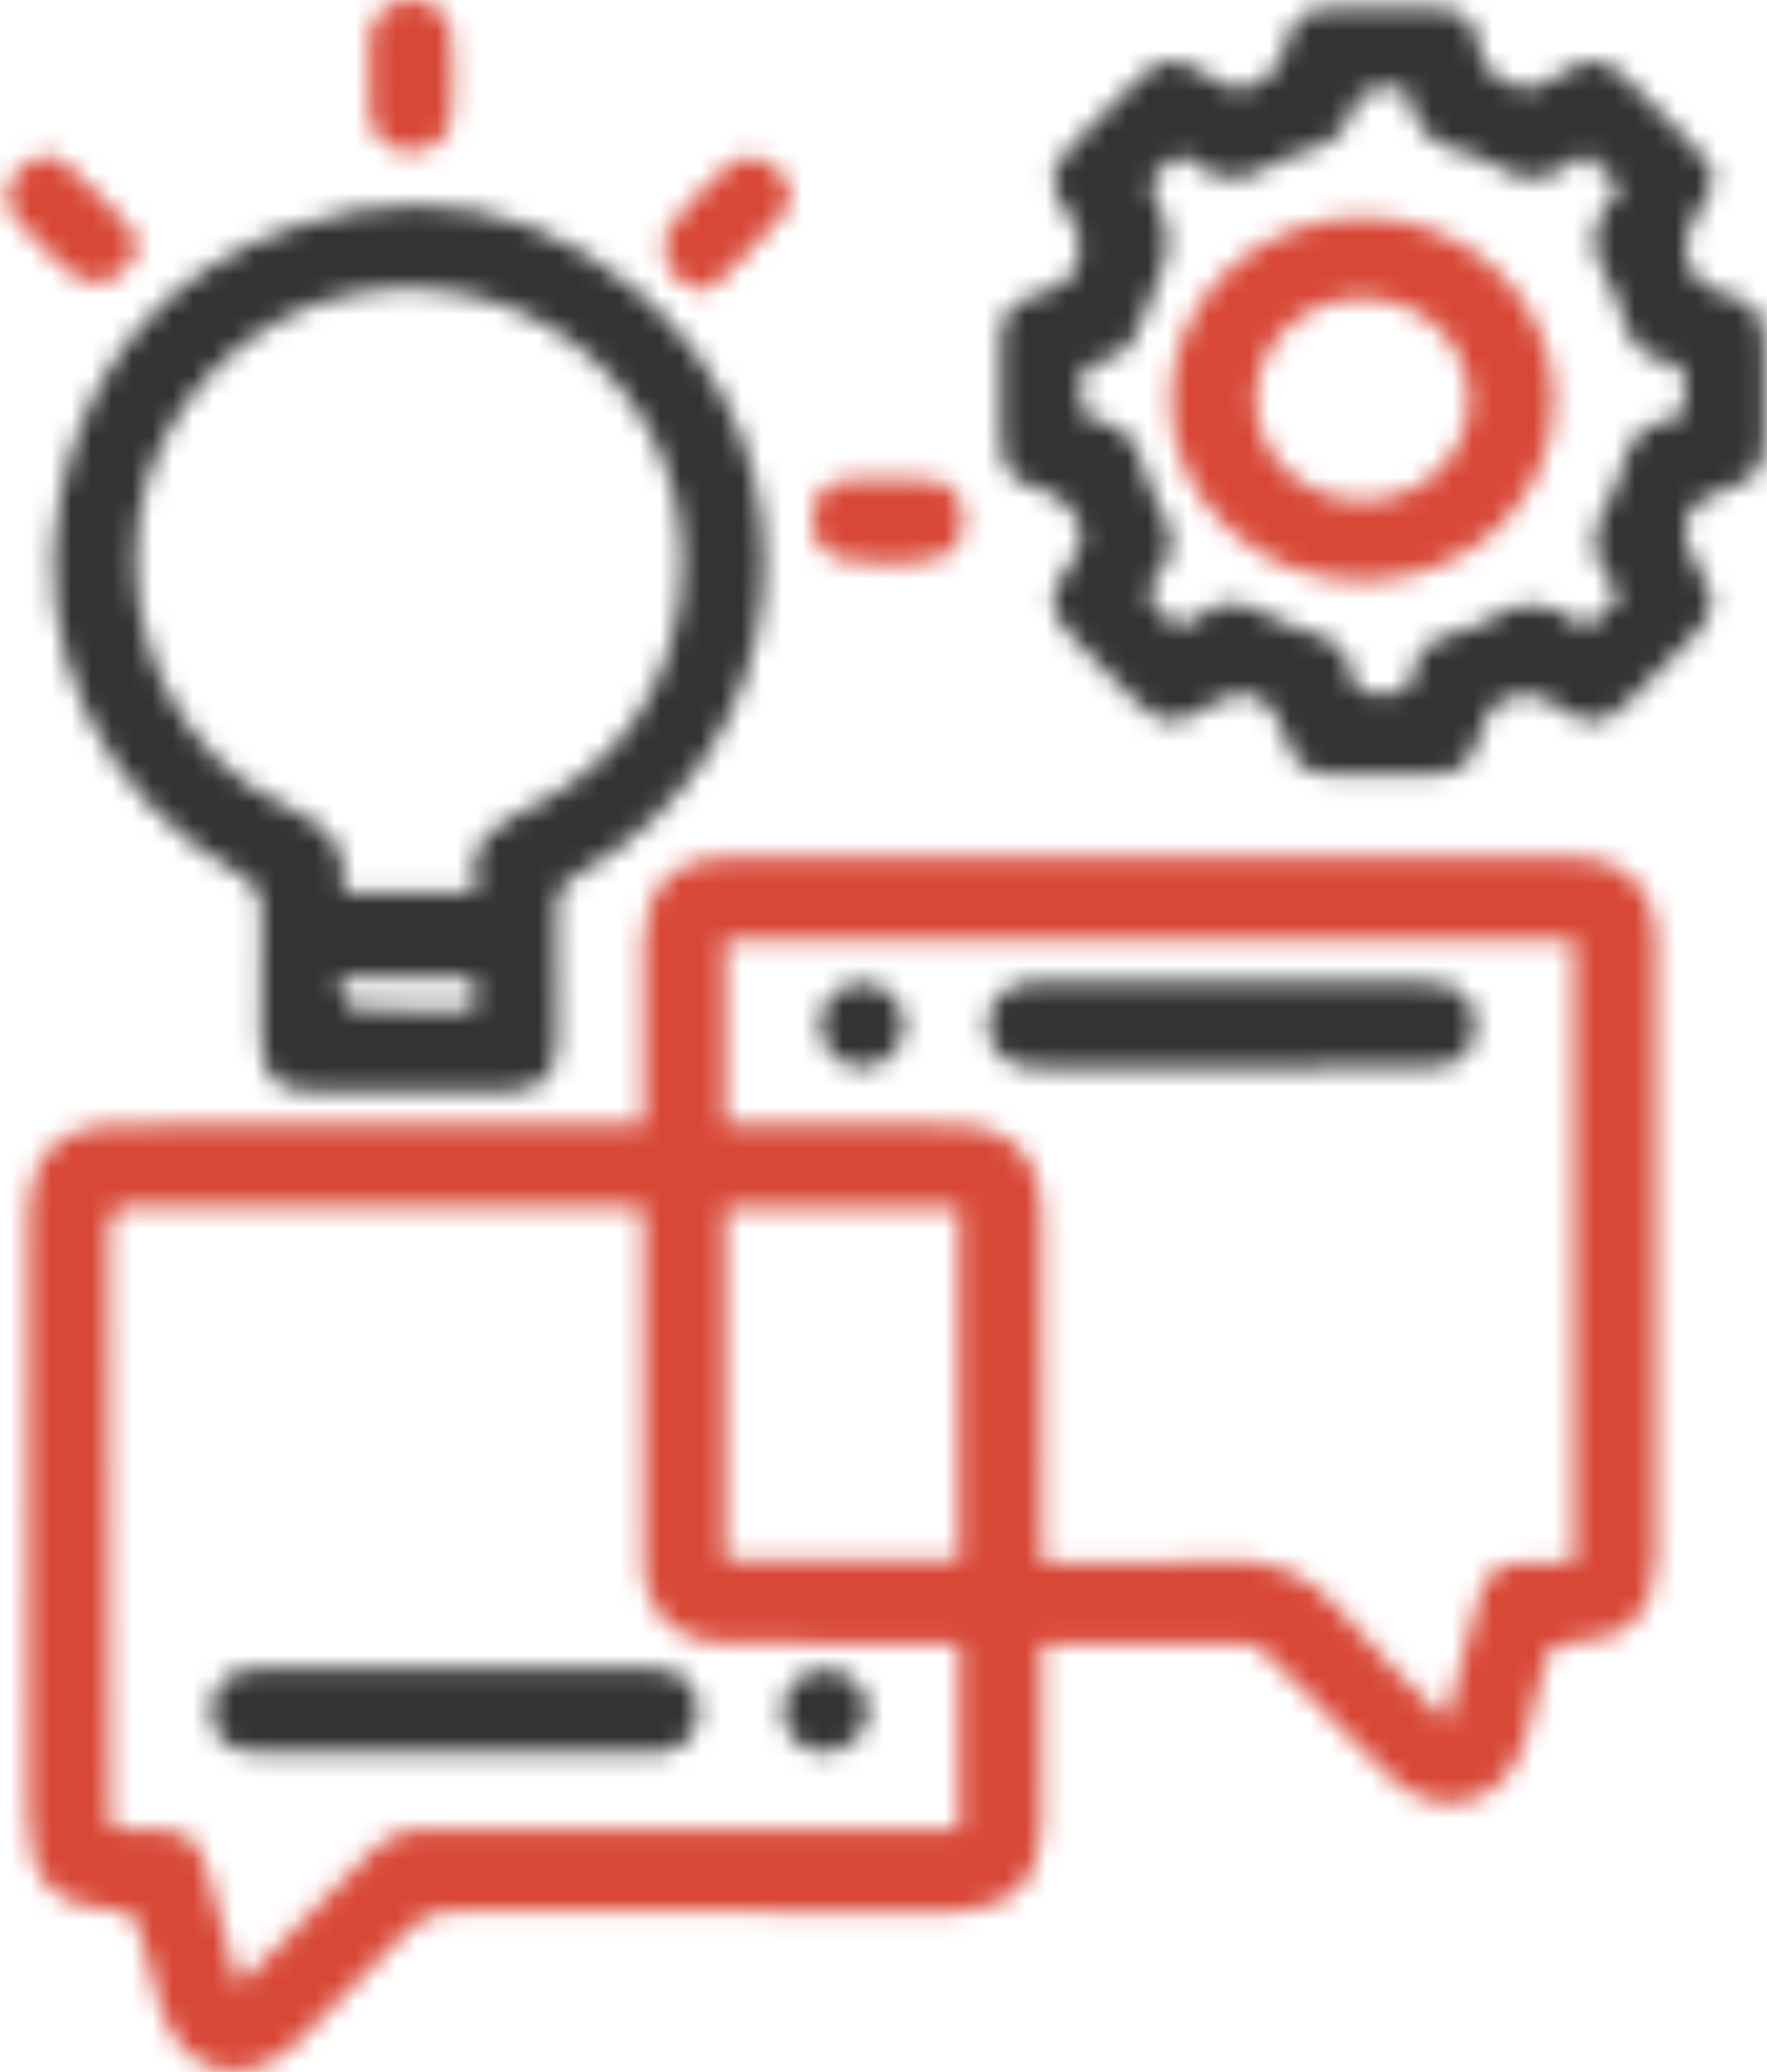
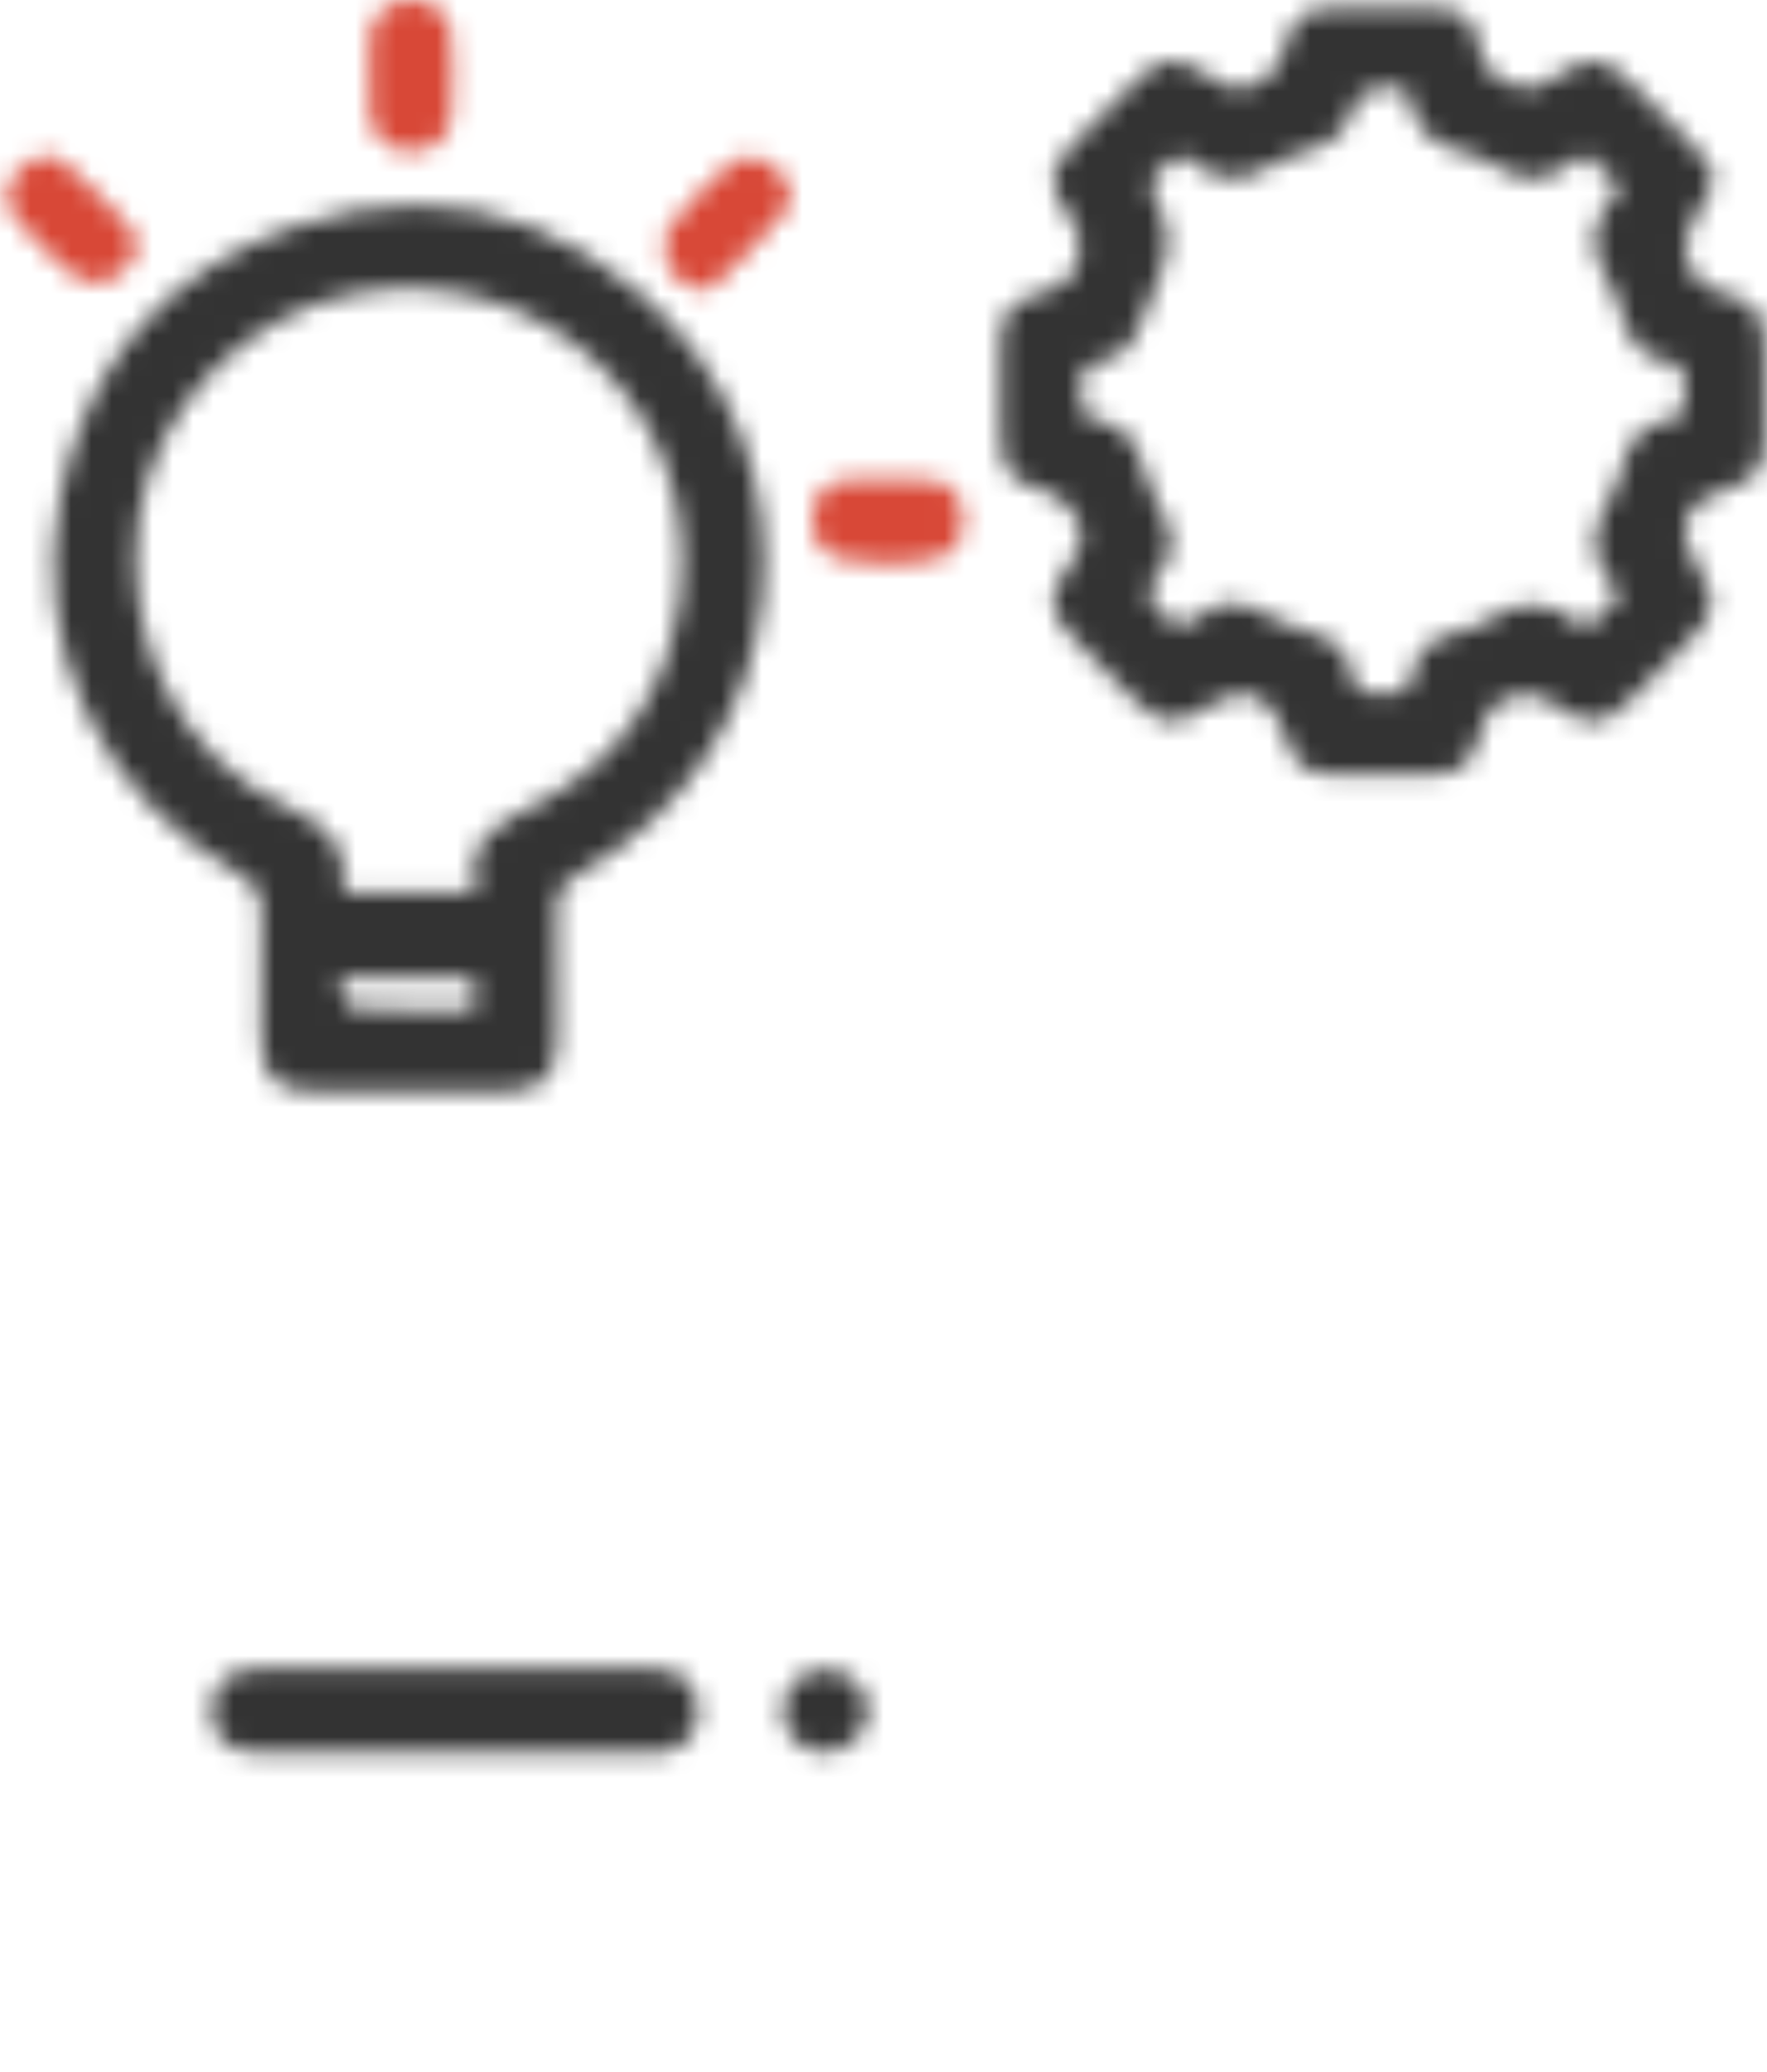
<svg xmlns="http://www.w3.org/2000/svg" width="87" height="102" viewBox="0 0 87 102" fill="none">
  <mask id="mask0" mask-type="alpha" maskUnits="userSpaceOnUse" x="1" y="42" width="81" height="60">
-     <path fill-rule="evenodd" clip-rule="evenodd" d="M35.727 42.225C33.207 42.225 31.722 43.781 31.693 46.309C31.665 48.636 31.686 50.953 31.686 53.28V55.36H30.156C22.139 55.36 14.123 55.36 6.097 55.367C2.843 55.367 1.401 56.813 1.401 60.114C1.394 69.825 1.387 79.536 1.387 89.256C1.387 92.577 2.598 93.907 5.88 94.09C6.509 94.118 6.712 94.387 6.848 94.94C7.151 96.198 7.506 97.439 7.859 98.683C8.862 102.208 12.159 103.037 14.75 100.429C16.54 98.626 18.349 96.844 20.111 95.004C20.731 94.351 21.381 94.082 22.29 94.09C30.27 94.118 38.251 94.104 46.231 94.104C46.608 94.104 46.99 94.118 47.366 94.097C49.826 93.921 51.254 92.447 51.276 89.959C51.311 87.001 51.29 84.035 51.29 80.904H52.482C55.468 80.904 58.462 80.888 61.452 80.94C61.79 80.948 62.193 81.252 62.467 81.521C64.474 83.49 66.429 85.498 68.443 87.467C70.824 89.808 74.181 88.876 75.089 85.642C75.449 84.365 75.797 83.075 76.092 81.783C76.243 81.099 76.552 80.888 77.246 80.88C80.147 80.83 81.539 79.391 81.546 76.469C81.553 66.454 81.561 56.436 81.546 46.42C81.546 43.817 80.04 42.225 77.484 42.225C70.522 42.211 63.566 42.203 56.601 42.203C49.645 42.203 42.682 42.211 35.727 42.225ZM35.698 46.288H77.513V76.899C76.727 76.899 75.947 76.882 75.175 76.906C73.74 76.949 73.199 77.348 72.808 78.729C72.267 80.626 71.778 82.54 71.192 84.734C69.373 82.859 67.614 81.238 66.105 79.413C64.482 77.466 62.62 76.666 60.072 76.846C57.223 77.057 54.344 76.899 51.304 76.899C51.304 76.33 51.304 75.888 51.304 75.444C51.297 70.269 51.297 65.085 51.29 59.903C51.283 56.865 49.784 55.374 46.737 55.367C43.483 55.353 40.23 55.36 36.974 55.36H35.698V46.288ZM5.385 88.115C5.378 79.014 5.399 69.907 5.354 60.806C5.347 59.745 5.571 59.372 6.712 59.38C12.505 59.423 18.3 59.423 24.094 59.423C26.202 59.423 28.316 59.423 30.423 59.423C30.797 59.423 31.16 59.454 31.687 59.473V67.049C31.687 70.291 31.656 73.525 31.687 76.76C31.701 79.356 33.207 80.868 35.798 80.888C38.044 80.919 40.287 80.919 42.53 80.912C43.65 80.912 44.776 80.912 45.901 80.912H47.236V90.063H45.858C37.61 90.063 29.362 90.084 21.122 90.048C19.93 90.041 19.022 90.382 18.2 91.246C16.395 93.143 14.519 94.976 12.672 96.829C12.412 97.091 12.138 97.338 11.732 97.708C11.229 95.854 10.746 94.14 10.283 92.423C9.742 90.404 9.323 90.084 7.296 90.063C7.029 90.063 6.791 90.063 6.596 90.07C6.467 90.07 6.357 90.07 6.257 90.07C5.204 90.07 5.385 89.931 5.385 88.115ZM35.698 76.827H47.228V59.454H35.698V76.827Z" fill="white" />
-   </mask>
+     </mask>
  <g mask="url(#mask0)">
-     <path fill-rule="evenodd" clip-rule="evenodd" d="M-10.532 113.965H93.472V30.197H-10.532V113.965Z" fill="#D84837" />
-   </g>
+     </g>
  <mask id="mask1" mask-type="alpha" maskUnits="userSpaceOnUse" x="49" y="0" width="38" height="39">
    <path fill-rule="evenodd" clip-rule="evenodd" d="M65.911 0.396C64.185 0.403 63.61 0.809 63.22 2.506C63.025 3.322 62.616 3.711 61.881 4.124C60.723 4.766 60.045 4.067 59.232 3.575C57.836 2.73 57.187 2.78 56.022 3.907C55.07 4.826 54.143 5.771 53.213 6.711C51.494 8.468 51.43 8.864 52.783 10.886C53.244 11.58 53.308 12.151 53.028 12.974C52.673 13.965 52.012 14.253 51.135 14.485C49.687 14.867 49.285 15.418 49.263 16.898C49.247 18.299 49.263 19.695 49.263 21.096C49.263 23.235 49.587 23.609 51.579 24.232C52.069 24.383 52.538 24.853 52.854 25.285C53.494 26.161 53.273 26.977 52.638 27.851C51.465 29.483 51.572 30.12 53.006 31.586C53.926 32.526 54.863 33.474 55.798 34.397C57.232 35.805 57.836 35.856 59.541 34.743C61.234 33.638 62.687 34.187 63.241 36.154C63.667 37.655 64.278 38.133 65.819 38.147C67.257 38.161 68.691 38.161 70.123 38.154C71.937 38.154 72.42 37.777 72.91 36.008C73.095 35.35 73.297 34.836 74.046 34.476C75.097 33.977 75.868 34.209 76.731 34.808C78.272 35.87 78.964 35.77 80.289 34.447C81.252 33.481 82.217 32.526 83.168 31.55C84.529 30.163 84.593 29.564 83.549 27.879C82.427 26.061 82.952 24.681 84.973 24.087C86.429 23.669 86.883 23.082 86.897 21.566C86.918 20.201 86.897 18.841 86.897 17.475C86.89 15.28 86.614 14.919 84.483 14.311C83.183 13.936 82.562 12.282 83.261 11.096C83.67 10.389 84.017 9.659 84.448 8.843C84.089 8.258 83.851 7.692 83.463 7.267C82.569 6.298 81.606 5.389 80.669 4.449C78.841 2.599 78.538 2.578 76.315 3.936C75.947 4.16 75.45 4.456 75.112 4.363C74.039 4.074 73.024 3.735 72.808 2.282C72.601 0.821 71.909 0.41 70.439 0.396C69.807 0.389 69.167 0.389 68.532 0.389C67.654 0.389 66.784 0.389 65.911 0.396ZM62.701 8.077C63.069 7.831 63.507 7.635 63.94 7.542C65.438 7.224 66.475 6.508 66.777 4.876C66.827 4.623 67.576 4.391 68.006 4.363C68.496 4.327 69.266 4.007 69.397 4.869C69.64 6.537 70.743 7.186 72.21 7.542C72.75 7.673 73.276 7.931 73.751 8.227C74.99 9.01 76.156 9 77.299 8.055C77.523 7.874 77.803 7.745 78.077 7.585C78.645 8.119 79.185 8.625 79.749 9.16C79.504 9.552 79.33 9.89 79.099 10.186C78.322 11.21 78.329 12.239 78.942 13.358C79.359 14.11 79.711 14.919 79.948 15.75C80.274 16.884 80.907 17.65 82.086 17.81C83.009 17.931 82.973 18.545 82.952 19.211C82.93 19.867 83.116 20.583 82.086 20.719C80.921 20.879 80.253 21.616 79.941 22.771C79.749 23.53 79.437 24.282 79.042 24.96C78.308 26.225 78.315 27.387 79.237 28.538C79.416 28.769 79.532 29.051 79.727 29.383C79.185 29.896 78.676 30.38 78.179 30.863C78.07 30.848 77.97 30.863 77.927 30.827C76.365 29.492 74.781 29.433 73.095 30.619C72.65 30.936 72.046 31.044 71.504 31.189C70.41 31.478 69.685 32.137 69.526 33.271C69.404 34.18 68.834 34.194 68.151 34.166C68.042 34.166 67.942 34.166 67.842 34.166C67.236 34.166 66.667 34.166 66.567 33.233C66.437 32.084 65.666 31.493 64.594 31.161C63.766 30.915 62.946 30.598 62.197 30.177C61.081 29.55 60.052 29.492 59.06 30.337C58.361 30.929 57.857 30.893 57.165 30.199C56.475 29.5 56.44 28.994 57.029 28.292C57.836 27.337 57.836 26.34 57.232 25.249C56.792 24.464 56.447 23.602 56.195 22.743C55.879 21.645 55.258 20.9 54.136 20.743C53.056 20.59 53.265 19.845 53.213 19.146C53.163 18.409 53.308 17.917 54.157 17.786C55.229 17.621 55.826 16.919 56.166 15.886C56.497 14.883 57.072 13.957 57.331 12.945C57.519 12.246 57.591 11.334 57.296 10.714C56.425 8.871 56.345 8.907 58.088 7.621C58.23 7.699 58.425 7.759 58.563 7.874C59.26 8.48 59.966 8.776 60.694 8.776C61.348 8.776 62.019 8.53 62.701 8.077Z" fill="white" />
  </mask>
  <g mask="url(#mask1)">
    <path fill-rule="evenodd" clip-rule="evenodd" d="M37.366 50.09H98.796V-11.545H37.366V50.09Z" fill="#333333" />
  </g>
  <mask id="mask2" mask-type="alpha" maskUnits="userSpaceOnUse" x="2" y="10" width="36" height="44">
    <path fill-rule="evenodd" clip-rule="evenodd" d="M14.383 11.188C8.129 13.383 4.293 17.913 2.971 24.361C1.437 31.842 5.018 39.272 11.717 43.009C12.559 43.475 12.902 43.989 12.866 44.956C12.785 46.94 12.838 48.919 12.842 50.903C12.859 53.083 13.483 53.717 15.619 53.725C17.107 53.732 18.59 53.725 20.081 53.725C21.715 53.725 23.349 53.746 24.991 53.717C26.683 53.696 27.403 52.961 27.425 51.253C27.439 49.123 27.475 46.983 27.41 44.856C27.389 43.981 27.65 43.504 28.442 43.066C39.326 37.003 40.872 22.406 31.399 14.344C28.078 11.522 24.403 10.098 20.486 10.098C18.511 10.098 16.469 10.46 14.383 11.188ZM16.898 43.715C17.189 41.489 15.946 40.545 14.057 39.685C8.935 37.368 6.022 31.529 6.806 25.655C7.548 20.144 12.067 15.427 17.544 14.43C26.719 12.773 34.675 20.216 33.478 29.471C32.887 33.979 30.506 37.454 26.465 39.57C24.605 40.535 22.79 41.256 23.479 43.91H17.05C16.985 43.83 16.898 43.765 16.898 43.715ZM17.326 49.644C17.093 49.63 16.92 48.751 16.637 48.105H23.342V49.705C22.361 49.705 21.386 49.719 20.422 49.719C19.382 49.719 18.358 49.705 17.326 49.644Z" fill="white" />
  </mask>
  <g mask="url(#mask2)">
    <path fill-rule="evenodd" clip-rule="evenodd" d="M-9.384 65.74H49.647V-1.912H-9.384V65.74Z" fill="#333333" />
  </g>
  <mask id="mask3" mask-type="alpha" maskUnits="userSpaceOnUse" x="40" y="23" width="8" height="5">
    <path fill-rule="evenodd" clip-rule="evenodd" d="M41.593 23.641C40.582 23.701 40.045 24.486 40.009 25.501C39.963 26.576 40.472 27.349 41.526 27.551C42.231 27.696 42.958 27.696 43.743 27.764C44.475 27.689 45.289 27.704 46.052 27.514C47.033 27.274 47.485 26.461 47.417 25.456C47.36 24.511 46.873 23.724 45.908 23.654C45.152 23.601 44.389 23.571 43.626 23.571C42.951 23.571 42.267 23.594 41.593 23.641Z" fill="white" />
  </mask>
  <g mask="url(#mask3)">
    <path fill-rule="evenodd" clip-rule="evenodd" d="M28.004 40.261H59.422V11.069H28.004V40.261Z" fill="#D84837" />
  </g>
  <mask id="mask4" mask-type="alpha" maskUnits="userSpaceOnUse" x="0" y="7" width="7" height="7">
    <path fill-rule="evenodd" clip-rule="evenodd" d="M0.939 8.356C0.288 9.056 0.118 9.952 0.727 10.68C1.644 11.774 2.654 12.826 3.786 13.687C4.208 14.007 5.176 13.935 5.713 13.68C6.215 13.44 6.476 12.712 6.779 12.297C6.623 11.781 6.616 11.419 6.441 11.23C5.375 10.122 4.343 8.955 3.149 7.994C2.894 7.791 2.605 7.691 2.309 7.691C1.821 7.691 1.326 7.945 0.939 8.356Z" fill="white" />
  </mask>
  <g mask="url(#mask4)">
    <path fill-rule="evenodd" clip-rule="evenodd" d="M-11.318 25.566H18.441V-3.974H-11.318V25.566Z" fill="#D84837" />
  </g>
  <mask id="mask5" mask-type="alpha" maskUnits="userSpaceOnUse" x="32" y="7" width="7" height="8">
    <path fill-rule="evenodd" clip-rule="evenodd" d="M35.829 8.177C34.804 9.098 33.78 10.073 32.968 11.191C32.644 11.642 32.665 12.61 32.905 13.181C33.132 13.699 33.852 13.997 34.219 14.287C34.706 14.191 34.996 14.22 35.131 14.09C36.344 12.89 37.63 11.743 38.675 10.399C39.205 9.718 38.811 8.758 38.09 8.191C37.717 7.901 37.306 7.74 36.902 7.74C36.529 7.74 36.163 7.879 35.829 8.177Z" fill="white" />
  </mask>
  <g mask="url(#mask5)">
    <path fill-rule="evenodd" clip-rule="evenodd" d="M21.061 26.29H50.587V-4.26H21.061V26.29Z" fill="#D84837" />
  </g>
  <mask id="mask6" mask-type="alpha" maskUnits="userSpaceOnUse" x="18" y="0" width="5" height="8">
    <path fill-rule="evenodd" clip-rule="evenodd" d="M20.135 0C19.16 0 18.32 0.754 18.208 1.75C18.13 2.388 18.19 3.036 18.19 3.682H18.2C18.2 4.366 18.138 5.057 18.215 5.731C18.335 6.778 19.19 7.488 20.235 7.452C21.31 7.402 22.113 6.857 22.203 5.818C22.323 4.43 22.323 3.007 22.195 1.613C22.095 0.588 21.28 0.043 20.205 0C20.183 0 20.16 0 20.135 0Z" fill="white" />
  </mask>
  <g mask="url(#mask6)">
    <path fill-rule="evenodd" clip-rule="evenodd" d="M5.668 19.45H34.791V-12H5.668V19.45Z" fill="#D84837" />
  </g>
  <mask id="mask7" mask-type="alpha" maskUnits="userSpaceOnUse" x="10" y="82" width="25" height="5">
    <path fill-rule="evenodd" clip-rule="evenodd" d="M12.883 82.16C12.834 82.16 12.792 82.16 12.74 82.16C12.449 82.16 12.158 82.167 11.889 82.242C10.967 82.515 10.413 83.167 10.42 84.217C10.427 85.247 10.945 85.945 11.889 86.187C12.28 86.285 12.698 86.277 13.111 86.285C16.236 86.285 19.361 86.285 22.486 86.285C25.538 86.285 28.585 86.285 31.64 86.285C32.008 86.285 32.393 86.292 32.754 86.232C33.777 86.05 34.401 85.232 34.38 84.157C34.359 83.145 33.728 82.372 32.754 82.205C32.499 82.16 32.236 82.16 31.973 82.16C25.611 82.16 19.246 82.16 12.883 82.16Z" fill="white" />
  </mask>
  <g mask="url(#mask7)">
    <path fill-rule="evenodd" clip-rule="evenodd" d="M-1.312 98.785H46.11V69.657H-1.312V98.785Z" fill="#333333" />
  </g>
  <mask id="mask8" mask-type="alpha" maskUnits="userSpaceOnUse" x="38" y="82" width="5" height="5">
    <path fill-rule="evenodd" clip-rule="evenodd" d="M38.538 84.172C38.516 85.332 39.478 86.3 40.636 86.277C41.794 86.247 42.771 85.255 42.733 84.142C42.694 83.055 41.756 82.175 40.621 82.175C39.486 82.175 38.571 83.062 38.538 84.172Z" fill="white" />
  </mask>
  <g mask="url(#mask8)">
    <path fill-rule="evenodd" clip-rule="evenodd" d="M26.044 98.775H55.234V69.675H26.044V98.775Z" fill="#333333" />
  </g>
  <mask id="mask9" mask-type="alpha" maskUnits="userSpaceOnUse" x="48" y="48" width="25" height="5">
    <path fill-rule="evenodd" clip-rule="evenodd" d="M50.461 48.38C49.382 48.56 48.65 49.385 48.643 50.438C48.636 51.49 49.346 52.343 50.426 52.525C50.745 52.578 51.085 52.57 51.427 52.57C54.472 52.57 57.52 52.57 60.568 52.57C63.693 52.57 66.817 52.578 69.933 52.563C70.381 52.563 70.836 52.55 71.254 52.42C72.15 52.148 72.619 51.453 72.626 50.483C72.64 49.513 72.171 48.818 71.298 48.515C70.914 48.385 70.496 48.355 70.09 48.355C66.944 48.348 63.805 48.348 60.666 48.348C57.527 48.348 54.381 48.348 51.242 48.348C51.169 48.348 51.094 48.348 51.019 48.348C50.834 48.348 50.644 48.35 50.461 48.38Z" fill="white" />
  </mask>
  <g mask="url(#mask9)">
-     <path fill-rule="evenodd" clip-rule="evenodd" d="M36.915 65.07H84.359V35.846H36.915V65.07Z" fill="#333333" />
-   </g>
+     </g>
  <mask id="mask10" mask-type="alpha" maskUnits="userSpaceOnUse" x="40" y="48" width="5" height="5">
    <path fill-rule="evenodd" clip-rule="evenodd" d="M40.38 50.505C40.402 51.595 41.355 52.54 42.437 52.555C43.565 52.57 44.55 51.55 44.527 50.408C44.497 49.303 43.55 48.37 42.46 48.37C41.295 48.37 40.35 49.333 40.38 50.505Z" fill="white" />
  </mask>
  <g mask="url(#mask10)">
-     <path fill-rule="evenodd" clip-rule="evenodd" d="M27.877 65.055H57.022V35.873H27.877V65.055Z" fill="#333333" />
-   </g>
+     </g>
  <mask id="mask11" mask-type="alpha" maskUnits="userSpaceOnUse" x="57" y="10" width="20" height="19">
-     <path fill-rule="evenodd" clip-rule="evenodd" d="M67.046 10.7C61.878 10.729 57.693 14.704 57.648 19.637C57.593 24.563 61.893 28.624 67.115 28.596C72.32 28.567 76.505 24.606 76.513 19.687C76.528 14.769 72.268 10.7 67.115 10.7C67.093 10.7 67.068 10.7 67.046 10.7ZM61.826 19.616C61.856 16.885 64.193 14.683 67.068 14.683C70.013 14.676 72.351 16.92 72.343 19.716C72.328 22.419 69.961 24.656 67.123 24.656C67.108 24.656 67.101 24.656 67.093 24.656C64.163 24.649 61.788 22.369 61.826 19.616Z" fill="white" />
-   </mask>
+     </mask>
  <g mask="url(#mask11)">
    <path fill-rule="evenodd" clip-rule="evenodd" d="M45.145 40.471H89.016V-1.177H45.145V40.471Z" fill="#D84837" />
  </g>
</svg>